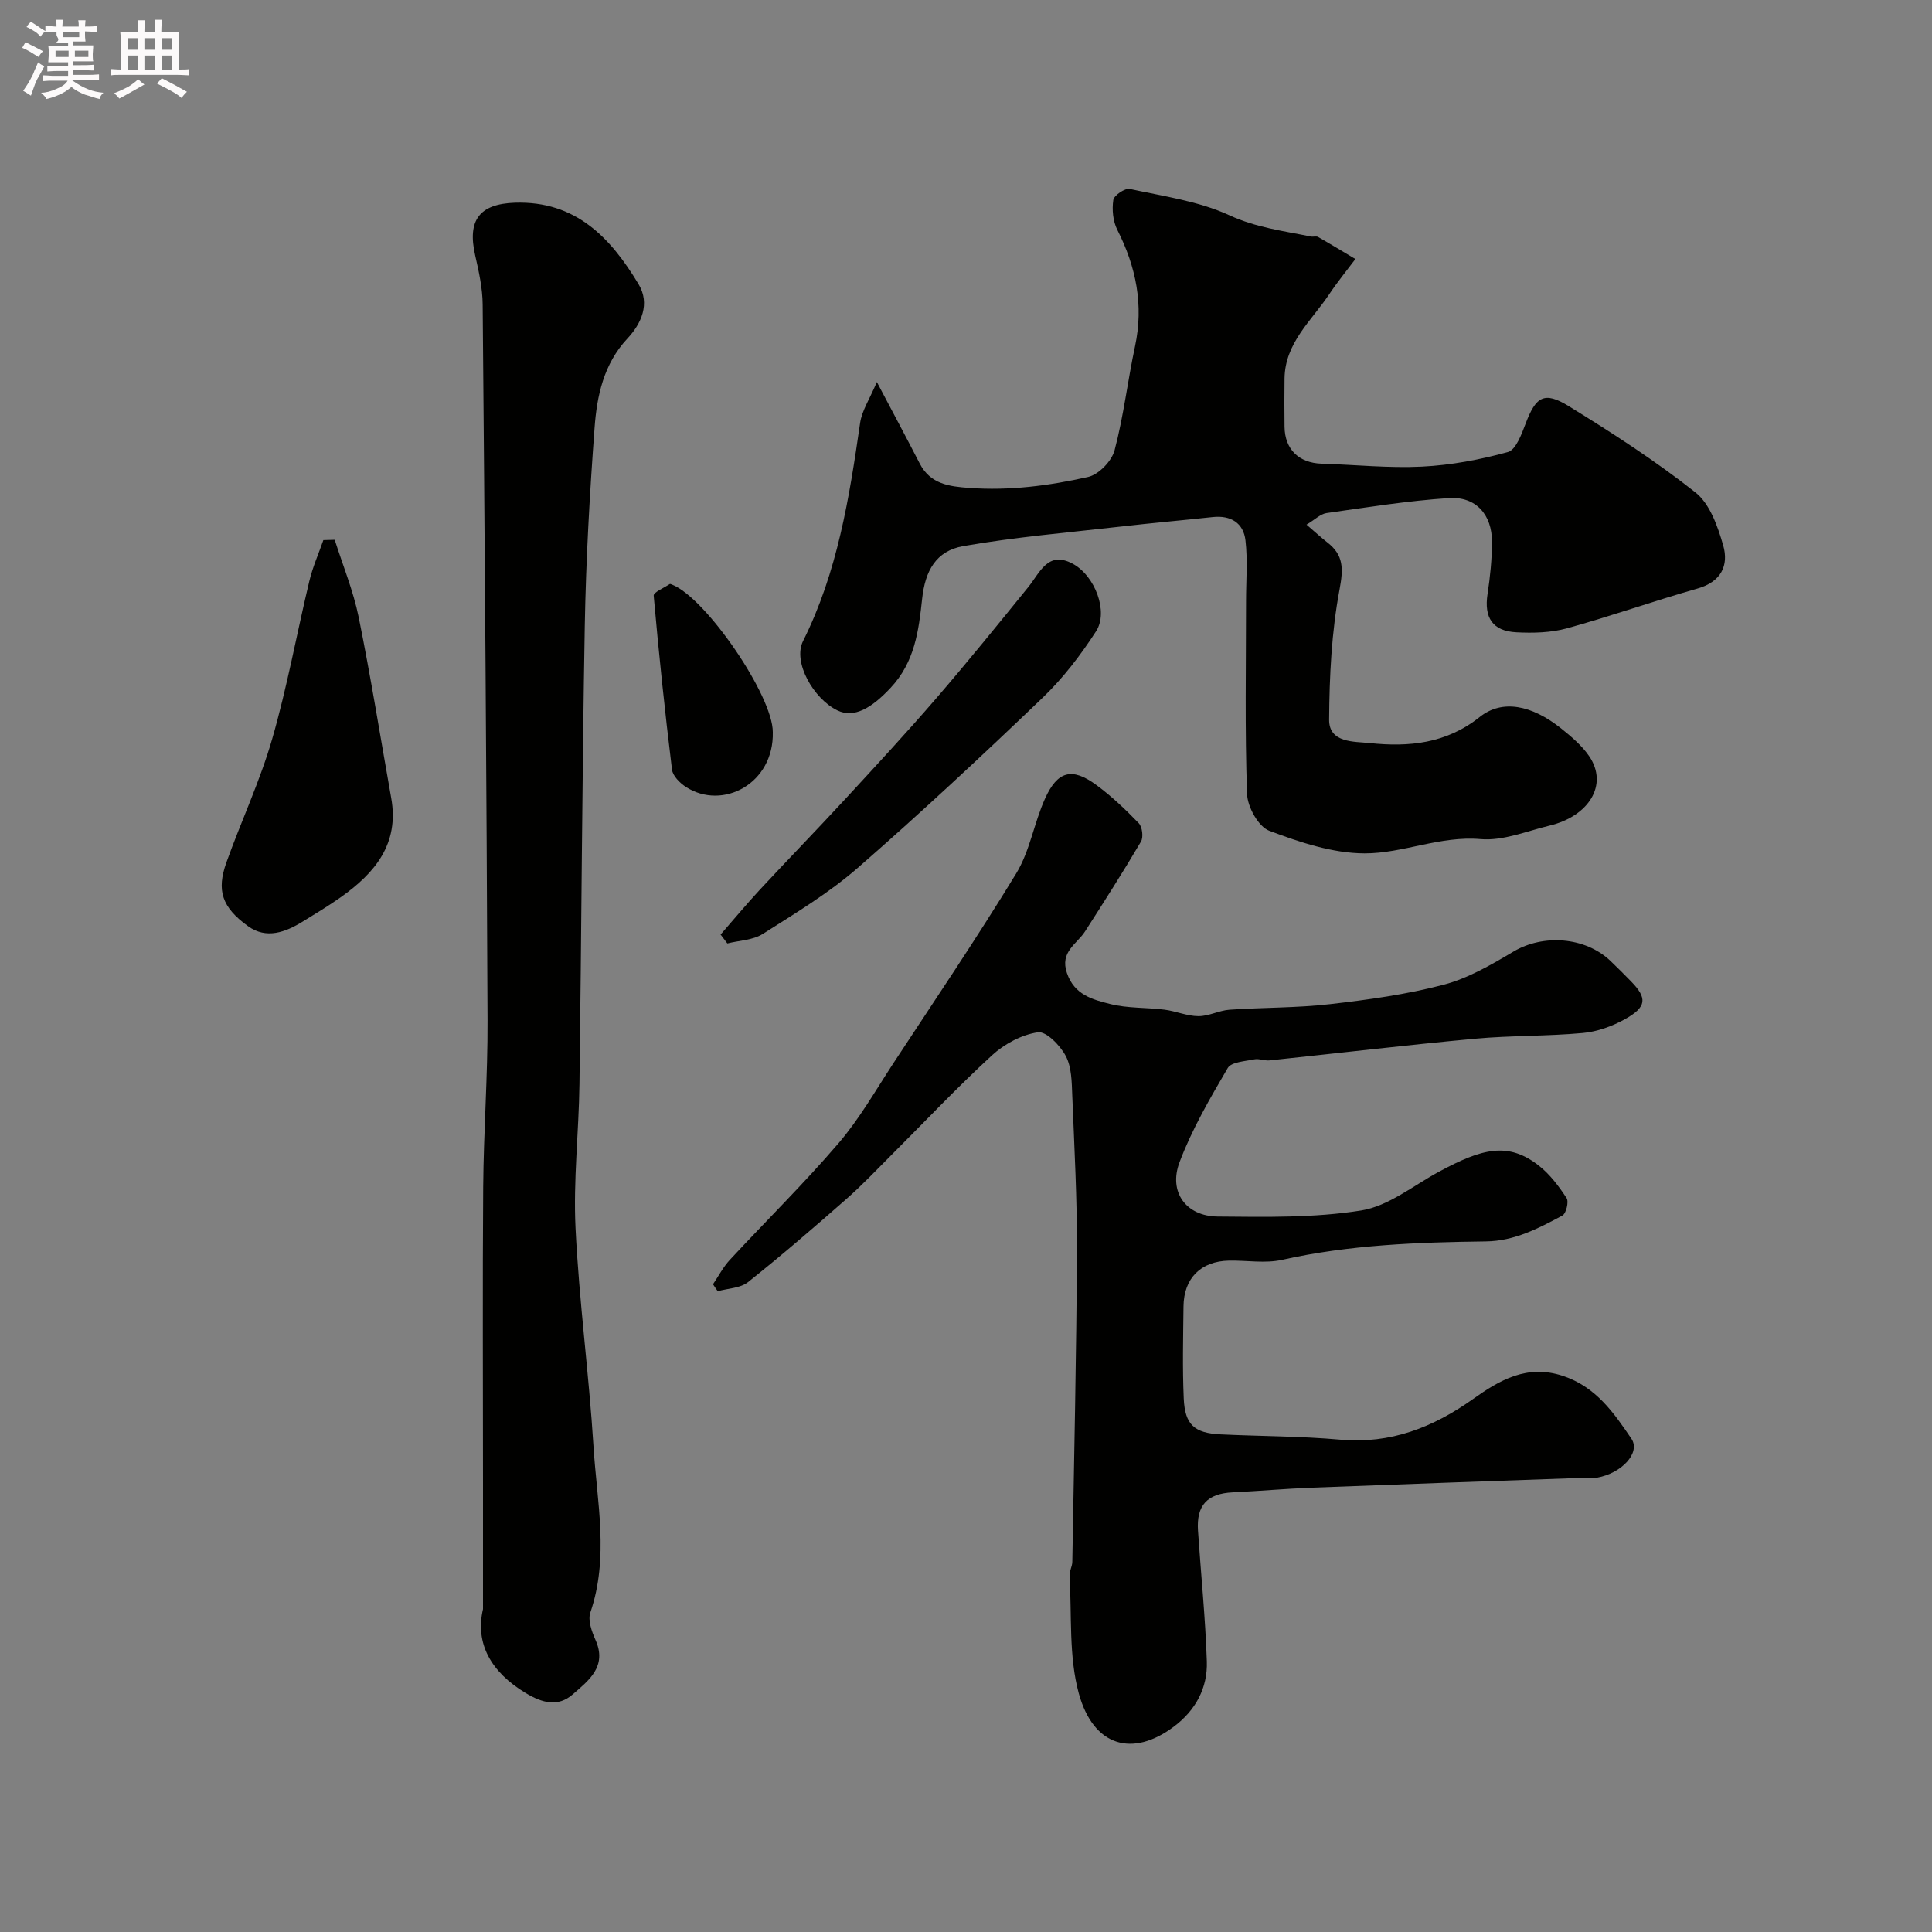
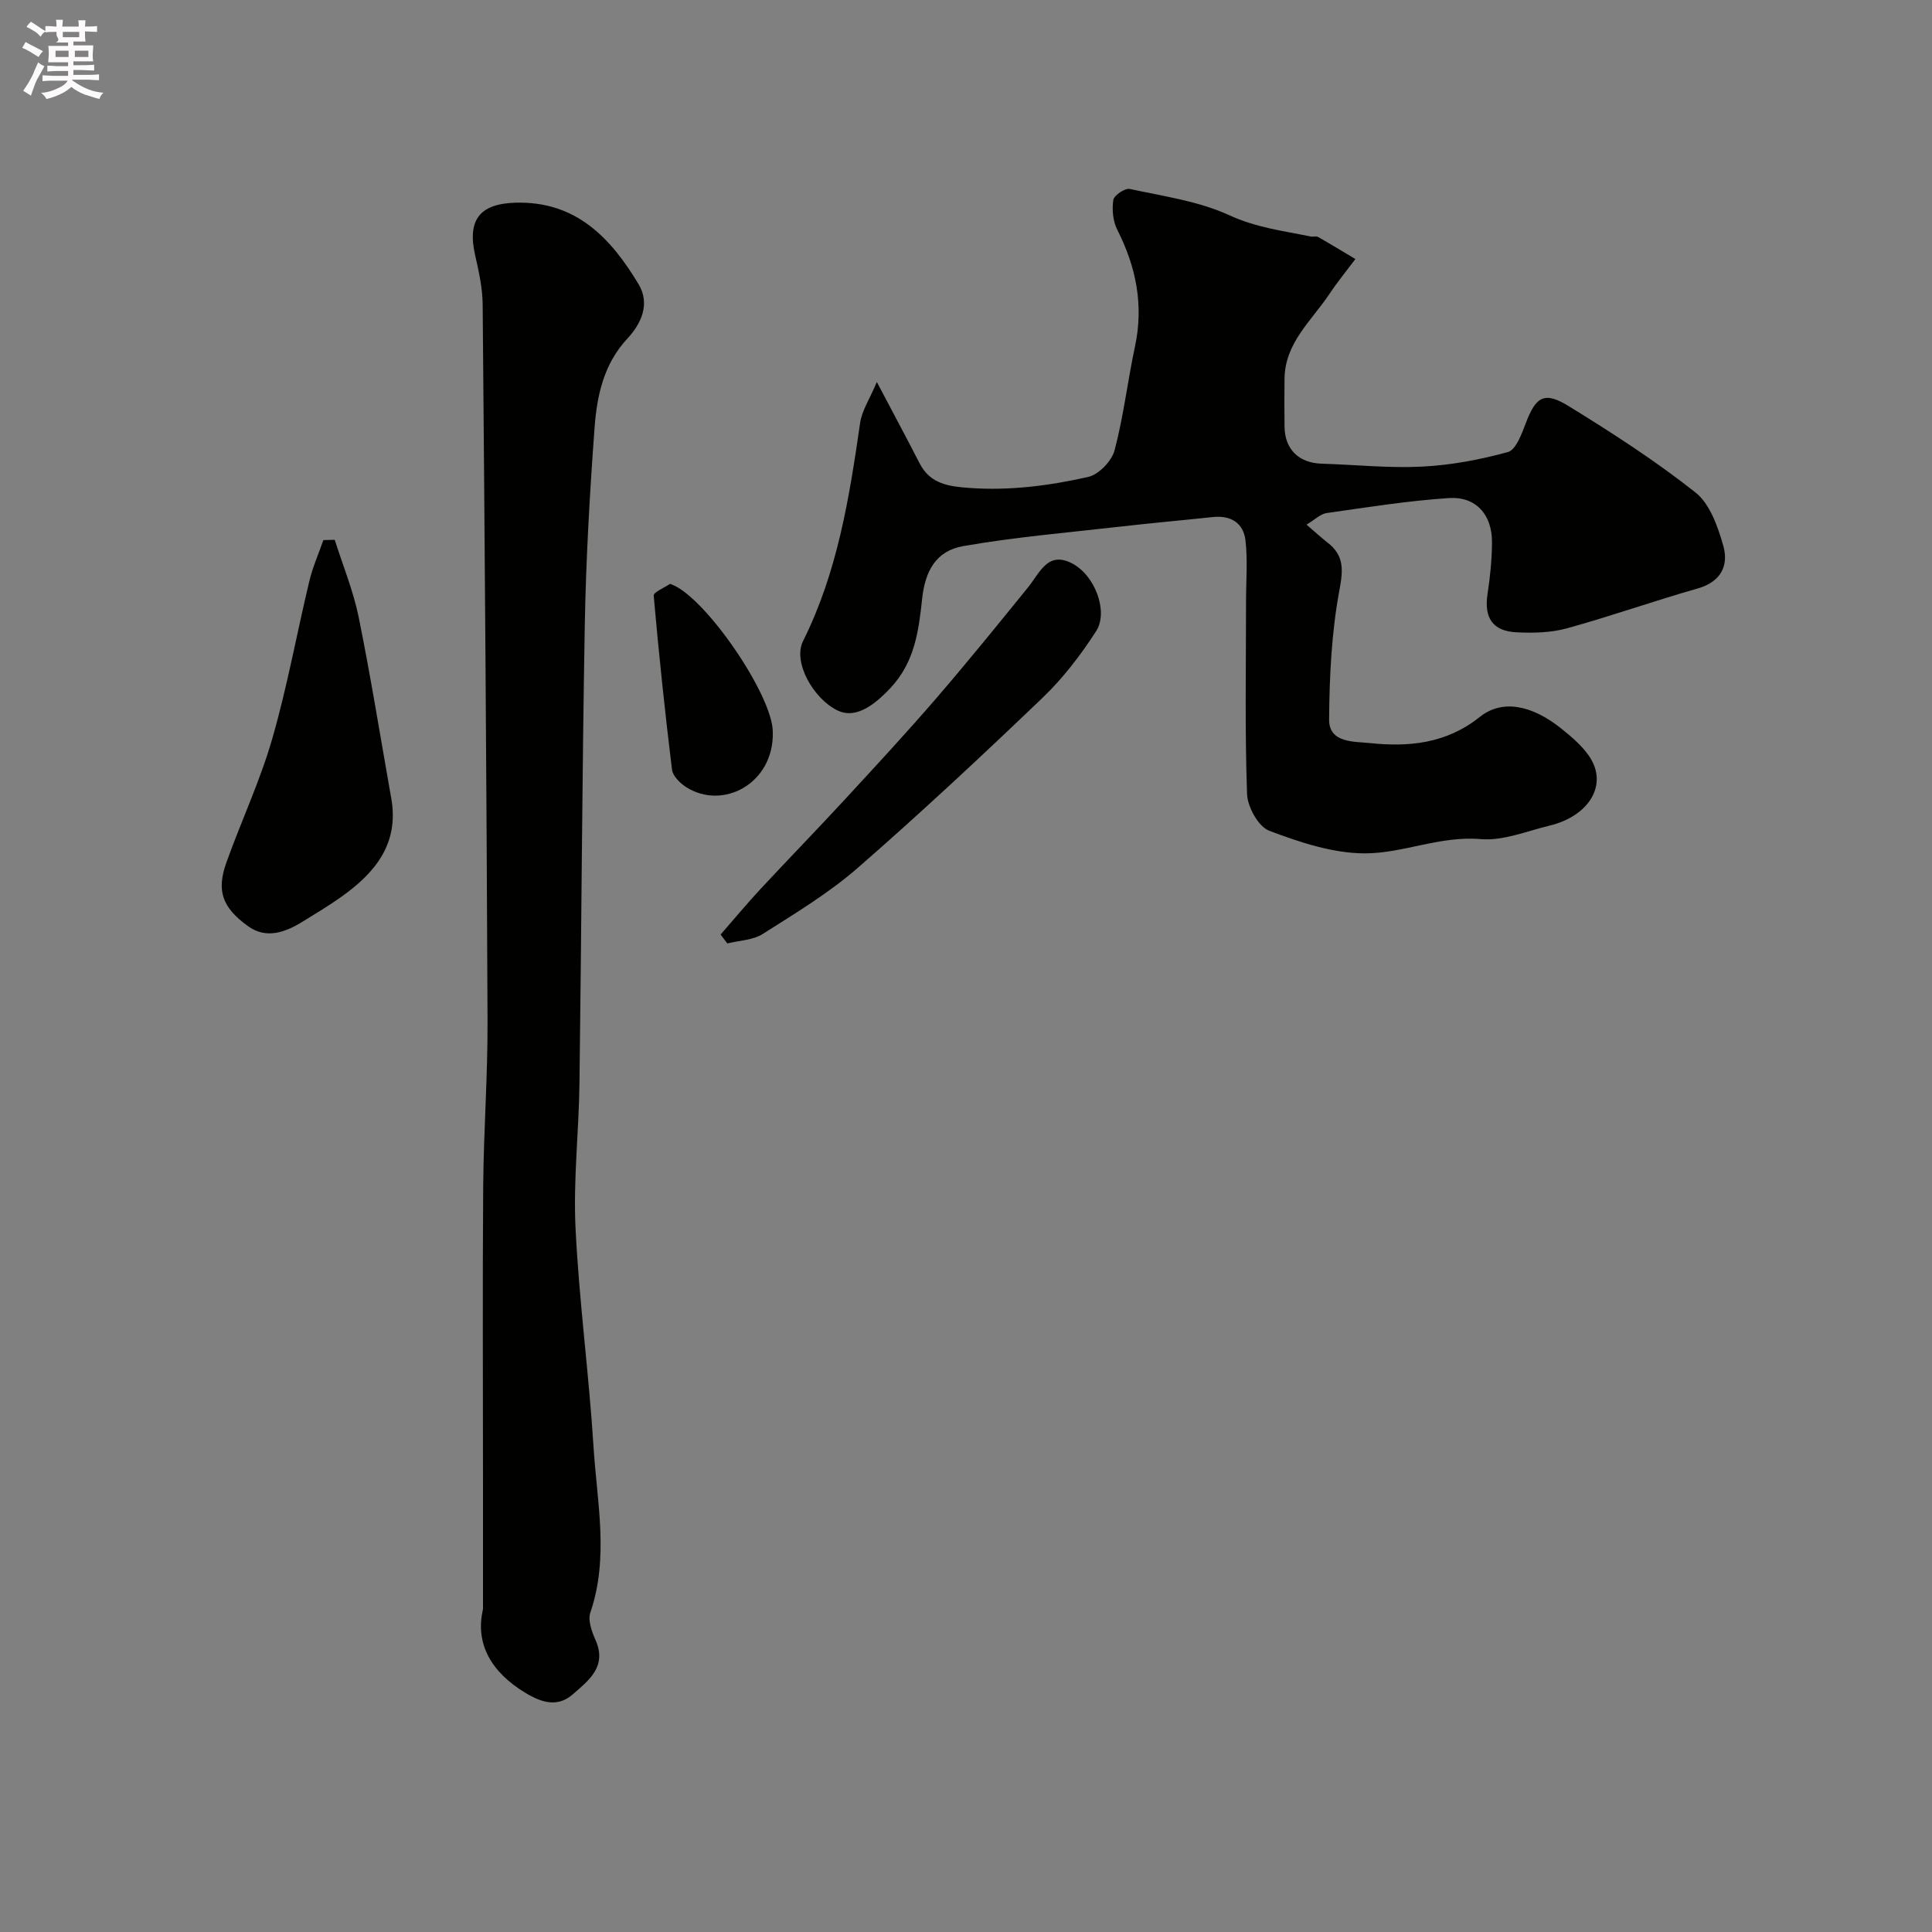
<svg xmlns="http://www.w3.org/2000/svg" enable-background="new 0 0 400 400" viewBox="0 0 400 400">
  <rect x="0" y="0" width="400" height="400" fill="#808080" stroke="none" />
  <path d="m6.8 9.5c.6.3 1.3.7 2.1 1.1-.4.4-.7.8-.9 1.2-.7-.4-1.3-.8-1.8-1.1s-1.1-.6-1.6-.8c.2-.4.5-.8.7-1.2.4.2.8.5 1.5.8zm.9 6.9c-.3.6-.5 1.1-.7 1.7s-.4 1.1-.6 1.7c-.6-.4-1.1-.7-1.6-1 .7-1 1.2-1.8 1.5-2.4.3-.5.6-1.1.8-1.7.3-.6.5-1.2.8-1.8.3.3.8.6 1.3.8-.7 1.3-1.2 2.2-1.5 2.7zm.1-11c.4.3 1 .7 1.7 1.1-.5.2-.8.6-1.1 1.1-.5-.6-1-1-1.4-1.2s-.9-.6-1.5-.8c.2-.4.5-.7.9-1.1.5.3.9.6 1.4.9zm10.5 13.1c1 .4 2 .6 3.1.7-.4.4-.7.8-.8 1.3-.9-.2-1.9-.6-3-.9-1-.4-2-.9-2.8-1.6-.5.4-1.1.9-1.9 1.3s-1.9.9-3.3 1.2c-.1-.3-.5-.8-1.1-1.3 1 0 2.1-.3 3.2-.8 1.2-.5 1.9-1 2.3-1.7h-3.2c-.4 0-1 0-2 .1v-1.2c1 0 1.7.1 2 .1h3.3v-1h-2.3c-.2 0-.9 0-2 .1v-1.2c1.2 0 1.9.1 2 .1h2.3v-.8h-4.1c0-.7.1-1.2.1-1.6 0-.5 0-1.1-.1-1.8h4.1v-.7h-2.5c1-.6.1-1.1.1-1.6v-.6h-.5c-.4 0-1 0-1.8.1v-1.3c1.2 0 1.9.1 2.1.1h.2c0-.3 0-.8-.1-1.4h1.4c0 .6-.1 1-.1 1.4h3.4c0-.4 0-.8-.1-1.3h1.5c0 .4-.1.9-.1 1.3.7 0 1.5 0 2.5-.1v1.2c-1 0-1.8-.1-2.5-.1v.6c0 .3 0 .8.1 1.5h-2.5v.8h4.1c0 .7-.1 1.3-.1 1.8s0 1 .1 1.5h-4.1v.8h1.4c.8 0 1.8 0 2.9-.1v1.2c-1 0-1.9-.1-2.8-.1h-1.5v1h3.2c.3 0 1 0 2.1-.1v1.2c-1.1 0-1.8-.1-2.1-.1h-3.4l-.1.1c1.4 1 2.4 1.5 3.4 1.9zm-4.1-6.7v-1.3h-2.7v1.3zm2.2-4.1v-1.1h-3.4v1.1zm1.9 4.1v-1.3h-2.8v1.3z" fill="#fcfafa" />
-   <path d="m37 6.7v2.3 5.4c1 0 1.8 0 2.2-.1v1.3c-.6 0-1.5-.1-2.5-.1h-11.9c-.7 0-1.3 0-1.8.1v-1.3c.5 0 1.1.1 2 .1v-5.2c0-1 0-1.8-.1-2.5h3.7c0-1.3 0-2.1-.1-2.5h1.5c0 .4-.1 1.3-.1 2.5h2.2c0-1.2 0-2.1-.1-2.6h1.5c0 .4-.1 1.3-.1 2.6zm-12.3 13.7c-.3-.4-.7-.8-1.1-1.1 1.1-.4 2.1-.9 2.9-1.3.8-.5 1.5-1 2.1-1.6.4.4.9.8 1.3 1.1-2.5 1.4-4.2 2.4-5.2 2.9zm3.9-10.1v-2.4h-2.2v2.4zm0 4.1v-2.9h-2.2v2.9zm3.5-4.1v-2.4h-2.2v2.4zm0 4.1v-2.9h-2.2v2.9zm.4 2.9 1-1.1c.6.3 1.4.7 2.5 1.3s2 1.1 2.7 1.5c-.4.4-.8.8-1.1 1.3-.8-.8-2.5-1.7-5.1-3zm3.1-7v-2.4h-2.1v2.4zm0 4.1v-2.9h-2.1v2.9z" fill="#fcfafa" />
  <g fill="#010100">
-     <path d="m147.62 265.89c1.15-1.69 2.1-3.55 3.47-5.03 7.49-8.08 15.37-15.82 22.53-24.18 4.32-5.04 7.67-10.94 11.33-16.53 8.57-13.05 17.33-25.99 25.45-39.32 2.82-4.63 3.68-10.41 5.94-15.44 2.59-5.79 5.61-6.56 10.62-2.88 3.17 2.33 6.07 5.08 8.81 7.93.73.76.99 2.89.46 3.8-3.7 6.28-7.63 12.44-11.57 18.58-1.71 2.67-5.26 4.22-3.77 8.62 1.54 4.56 5.36 5.52 8.97 6.43s7.5.7 11.24 1.17c2.36.3 4.67 1.33 7.01 1.34 2.15.02 4.28-1.18 6.46-1.33 6.92-.48 13.9-.36 20.77-1.15 7.92-.91 15.89-2.01 23.57-4.03 5.08-1.34 9.88-4.15 14.46-6.87 6.11-3.62 14.78-3.06 20.03 1.92 1.45 1.38 2.86 2.8 4.26 4.23 3.43 3.51 3.31 5.34-1.27 7.88-2.63 1.46-5.72 2.57-8.69 2.84-7.4.68-14.88.5-22.28 1.18-14.2 1.31-28.37 3-42.55 4.49-1.05.11-2.2-.42-3.21-.21-1.91.4-4.74.54-5.47 1.79-3.69 6.3-7.42 12.7-9.98 19.5-2.33 6.17 1.34 11.19 7.9 11.25 9.93.09 20.01.3 29.74-1.26 5.63-.91 10.76-5.14 16.04-8 8.95-4.84 14.35-6.28 20.73-1.26 2.28 1.79 4.13 4.26 5.73 6.71.49.74-.1 3.18-.87 3.6-4.95 2.66-9.95 5.29-15.85 5.36-14.16.18-28.28.7-42.2 3.82-3.49.78-7.31.09-10.97.16-5.83.11-9.37 3.64-9.43 9.48-.07 6.36-.23 12.72.05 19.07.24 5.43 2.21 7.16 7.61 7.42 8.26.4 16.56.36 24.79 1.1 10.44.93 19.22-2.54 27.53-8.44 5.47-3.89 11.16-7.24 18.61-4.75 6.82 2.27 10.52 7.65 14.14 12.98 1.98 2.91-2.04 7.2-7.12 8.07-1.13.19-2.33.02-3.49.06-18.53.66-37.07 1.3-55.6 2.02-5.44.21-10.87.7-16.3.96-5.28.25-7.58 2.66-7.22 7.94.61 9.02 1.53 18.04 1.83 27.07.18 5.5-2.32 10.12-6.84 13.51-8.5 6.37-16.62 4.17-19.66-6.86-2.12-7.72-1.43-16.22-1.92-24.38-.06-.94.55-1.91.57-2.87.37-21.43.85-42.86.96-64.29.05-10.76-.54-21.54-.97-32.3-.11-2.76-.12-5.83-1.34-8.15-1.14-2.17-4.05-5.17-5.77-4.92-3.35.49-6.94 2.41-9.5 4.76-7.22 6.63-13.95 13.78-20.89 20.71-3.06 3.06-6.04 6.22-9.29 9.07-6.67 5.86-13.4 11.67-20.34 17.19-1.59 1.26-4.15 1.29-6.27 1.88-.35-.47-.67-.96-.98-1.44z" />
    <path d="m270.5 108.62c1.85 1.59 3.04 2.69 4.31 3.68 3.4 2.63 3.33 5.44 2.53 9.74-1.66 8.82-2.1 17.95-2.16 26.96-.03 4.86 5.22 4.51 8.38 4.84 8.09.86 15.88.13 22.79-5.39 4.67-3.73 10.78-2.49 16.86 2.36 2.12 1.7 4.3 3.54 5.81 5.75 4.06 5.97-.14 12.44-8.18 14.37-4.74 1.14-9.64 3.2-14.29 2.8-8.41-.73-16.07 2.97-24.03 2.95-6.62-.02-13.43-2.3-19.74-4.68-2.24-.85-4.49-4.92-4.59-7.6-.47-13.31-.21-26.65-.21-39.98 0-4.19.36-8.42-.12-12.55-.42-3.6-3.04-5.22-6.77-4.82-6.35.68-12.72 1.24-19.06 1.97-10.87 1.24-21.8 2.16-32.57 4.04-5.71 1-7.92 5.17-8.54 10.9-.71 6.61-1.52 13.12-6.55 18.47-3.91 4.17-7.55 6.33-11 4.65-4.95-2.41-9.28-10-7.11-14.35 7.14-14.29 9.58-29.67 11.82-45.18.37-2.55 1.97-4.91 3.46-8.46 3.33 6.31 6.15 11.57 8.88 16.88 2.19 4.26 6.09 4.75 10.25 5.05 8.34.61 16.56-.46 24.61-2.27 2.19-.49 4.89-3.28 5.48-5.52 1.87-7.05 2.7-14.36 4.23-21.51 1.83-8.57.23-16.46-3.67-24.15-.9-1.78-1.12-4.18-.82-6.17.15-.96 2.42-2.49 3.41-2.28 6.95 1.51 14.24 2.51 20.6 5.44 5.55 2.56 11.2 3.25 16.9 4.41.48.1 1.09-.13 1.48.09 2.6 1.48 5.16 3.04 7.73 4.57-1.82 2.43-3.76 4.79-5.44 7.32-3.67 5.48-9.13 10.04-9.23 17.41-.05 3.33-.04 6.66 0 10 .06 4.68 2.97 7.49 7.67 7.64 6.93.21 13.88.95 20.78.61 5.99-.3 12.02-1.43 17.8-3.02 1.65-.46 2.83-3.7 3.66-5.88 2.11-5.58 3.82-6.76 8.9-3.64 9.02 5.55 17.97 11.33 26.26 17.88 2.99 2.36 4.62 7.03 5.75 10.97 1.19 4.14-.42 7.53-5.29 8.92-9.07 2.58-17.98 5.74-27.07 8.25-3.32.91-6.98 1-10.46.82-4.96-.25-6.72-3.06-5.97-7.93.54-3.56.91-7.18.92-10.78.01-5.66-3.34-9.45-8.93-9.08-8.48.56-16.92 1.91-25.35 3.11-1.27.2-2.43 1.39-4.12 2.39z" />
    <path d="m100 333.15c0-9.66 0-18.03 0-26.39 0-20.36-.11-40.73.04-61.09.09-11.46.95-22.92.9-34.38-.2-49.42-.58-98.84-1.01-148.26-.03-3.39-.79-6.82-1.55-10.16-1.67-7.31.91-10.65 8.21-10.9 12.59-.42 19.84 7.24 25.62 16.87 2.43 4.05.59 8.14-2.31 11.25-4.92 5.27-6.31 11.83-6.8 18.47-1.01 13.67-1.79 27.38-2.03 41.08-.56 31.59-.68 63.19-1.1 94.78-.13 9.96-1.3 19.96-.81 29.88.73 15.09 2.78 30.12 3.72 45.21.71 11.43 3.25 22.94-.66 34.37-.54 1.59.3 3.92 1.07 5.65 2.47 5.53-1.44 8.41-4.71 11.27-3.06 2.68-6.32 1.78-9.72-.26-7.22-4.34-10.53-10.27-8.86-17.39z" />
    <path d="m69.3 111.76c1.69 5.33 3.85 10.56 4.96 16.01 2.52 12.44 4.52 24.98 6.74 37.48 1.69 9.49-3.4 15.53-10.46 20.52-2.52 1.78-5.18 3.38-7.81 5-3.62 2.24-7.57 3.73-11.37.99-5.44-3.92-6.55-7.41-4.48-13.21 3.06-8.56 6.97-16.87 9.48-25.58 3.1-10.74 5.08-21.79 7.69-32.68.69-2.89 1.92-5.65 2.9-8.47.78-.02 1.57-.04 2.35-.06z" />
    <path d="m149.19 193.49c2.72-3.12 5.37-6.3 8.18-9.34 5.8-6.24 11.74-12.34 17.52-18.6 6.38-6.91 12.77-13.82 18.92-20.94 6.51-7.55 12.79-15.3 19.07-23.05 2.42-2.98 4.05-7.58 9.15-4.88 4.7 2.49 7.5 9.98 4.91 14-3.18 4.92-6.84 9.72-11.06 13.76-12.53 12-25.23 23.86-38.31 35.26-5.99 5.22-12.92 9.39-19.66 13.67-2.03 1.29-4.86 1.34-7.32 1.96-.46-.61-.93-1.22-1.4-1.84z" />
    <path d="m160 151.58c.26 10.64-10.36 16.27-17.99 11.35-1.25-.81-2.72-2.28-2.88-3.59-1.47-11.98-2.73-23.99-3.79-36.02-.06-.7 2.15-1.61 3.32-2.4.09-.06.32.05.47.11 7.05 2.76 20.9 23.06 20.87 30.55z" />
  </g>
</svg>